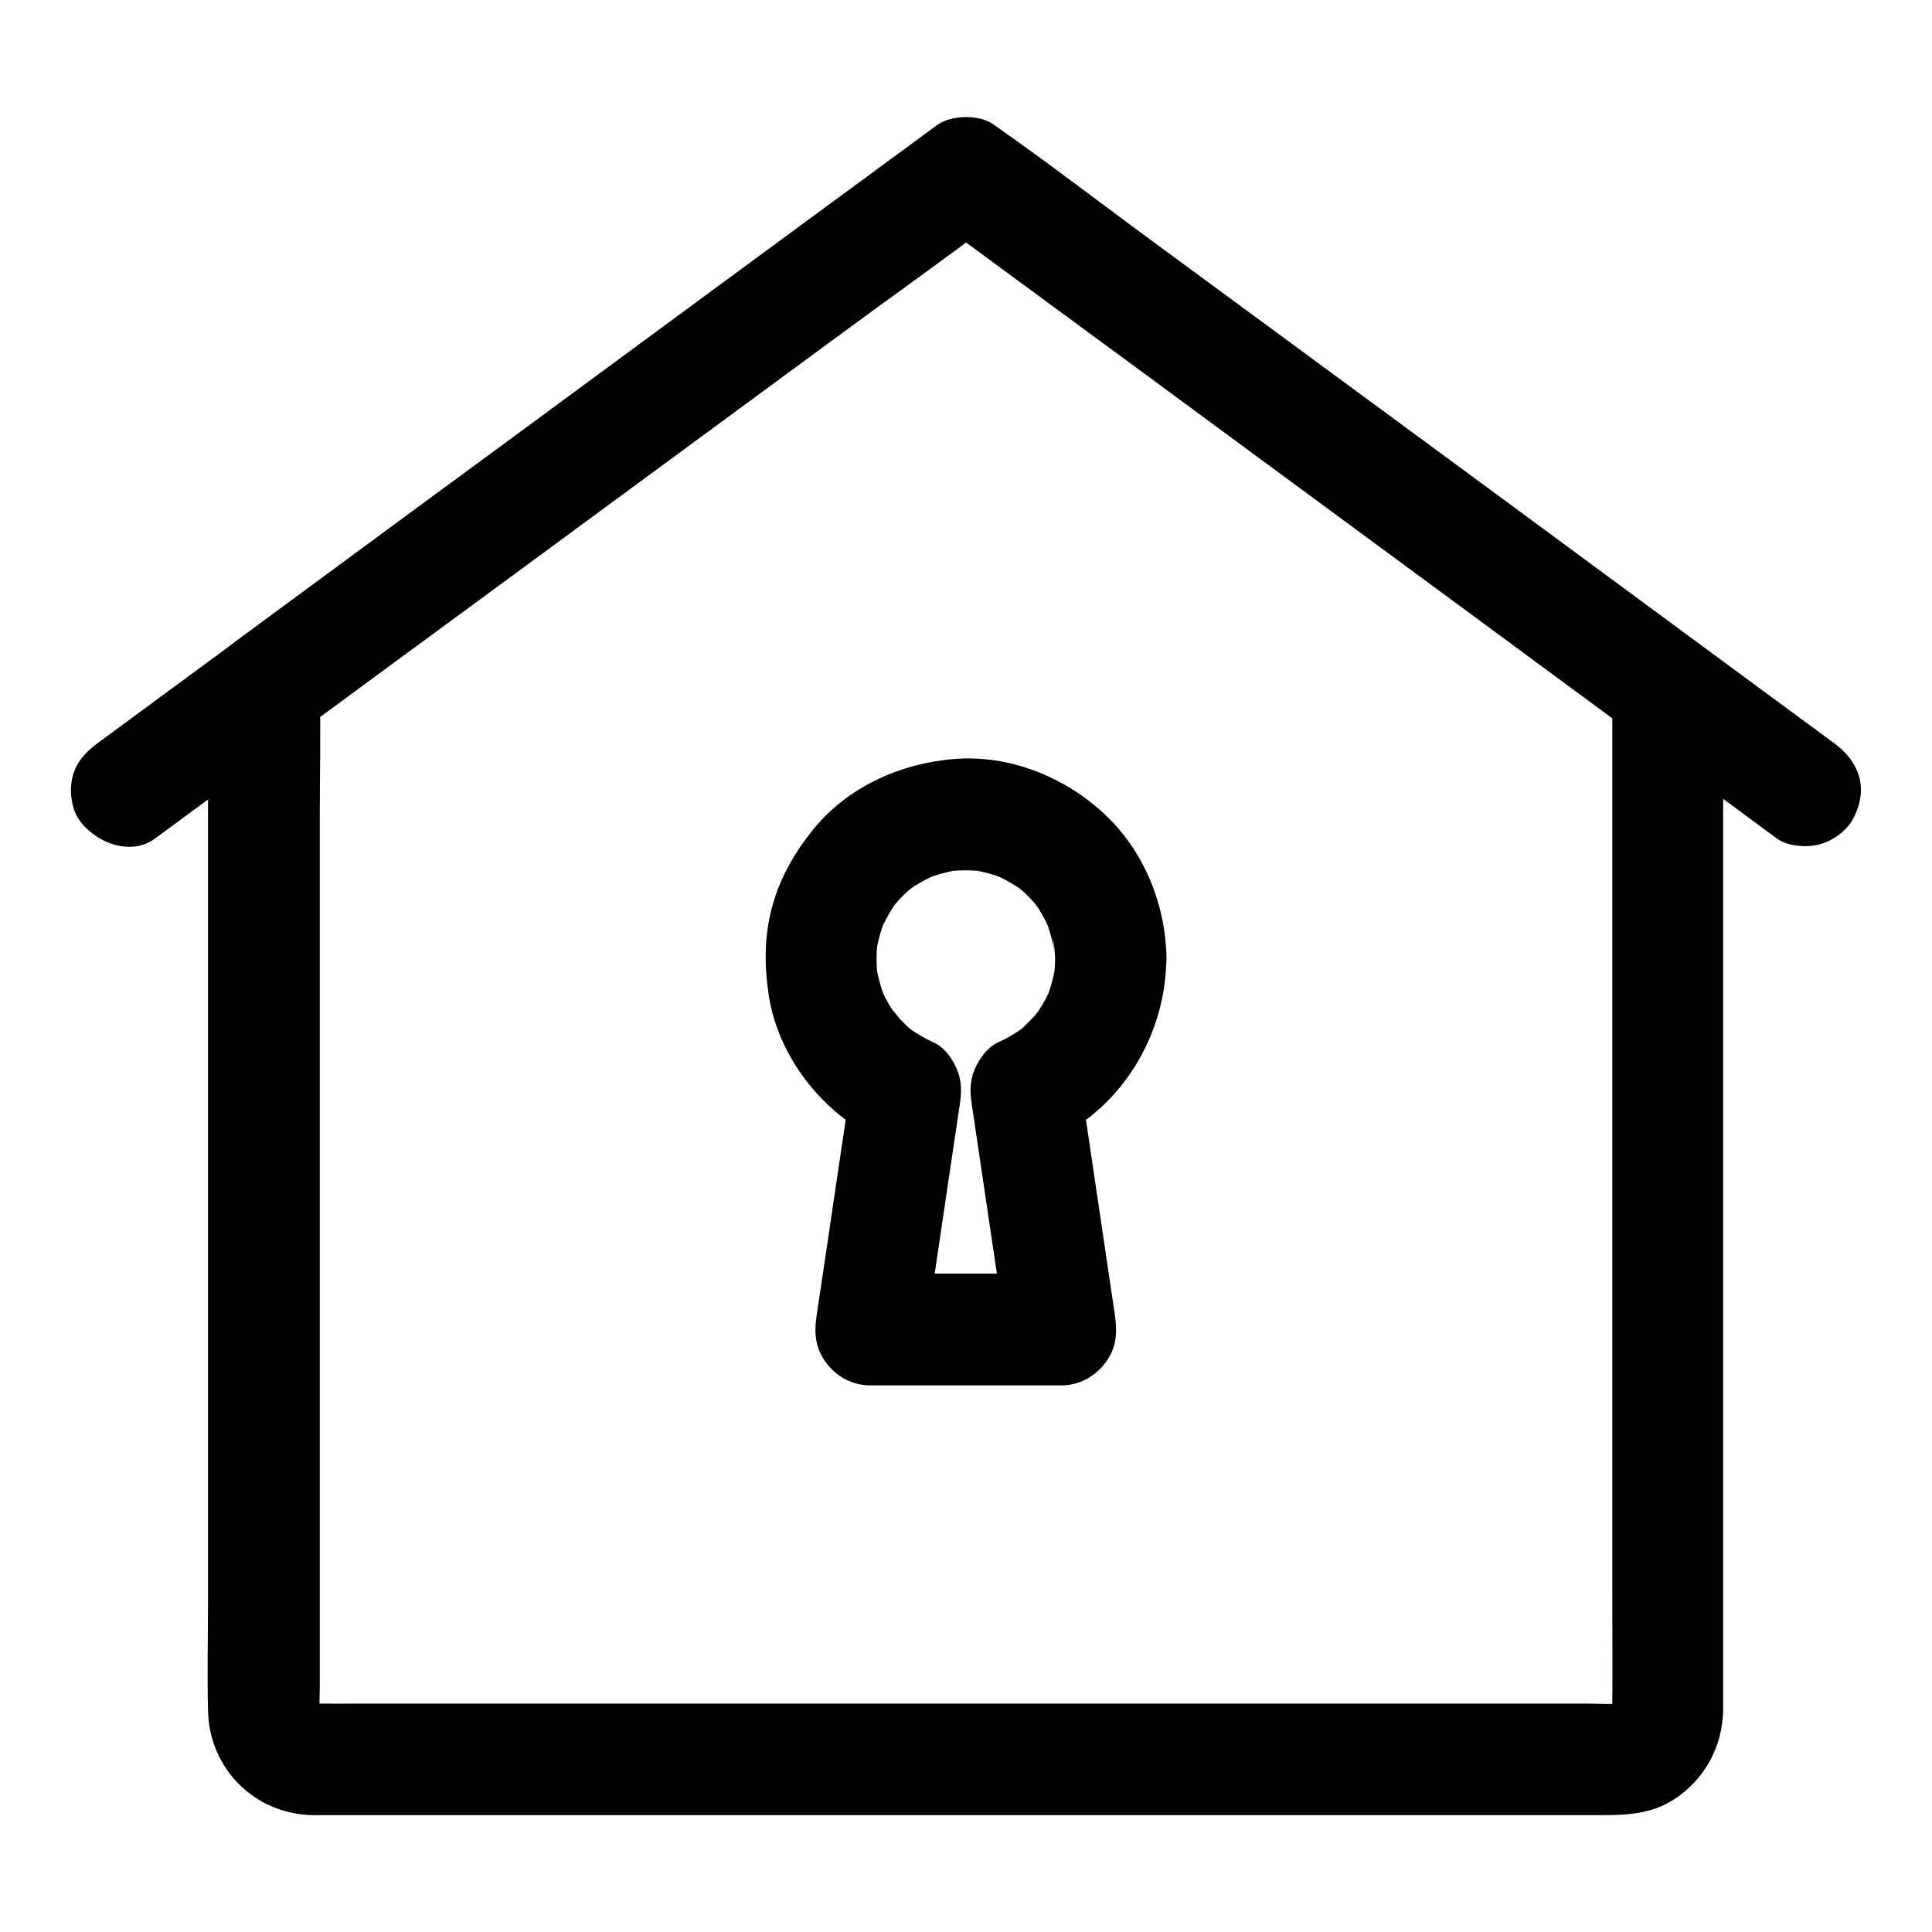
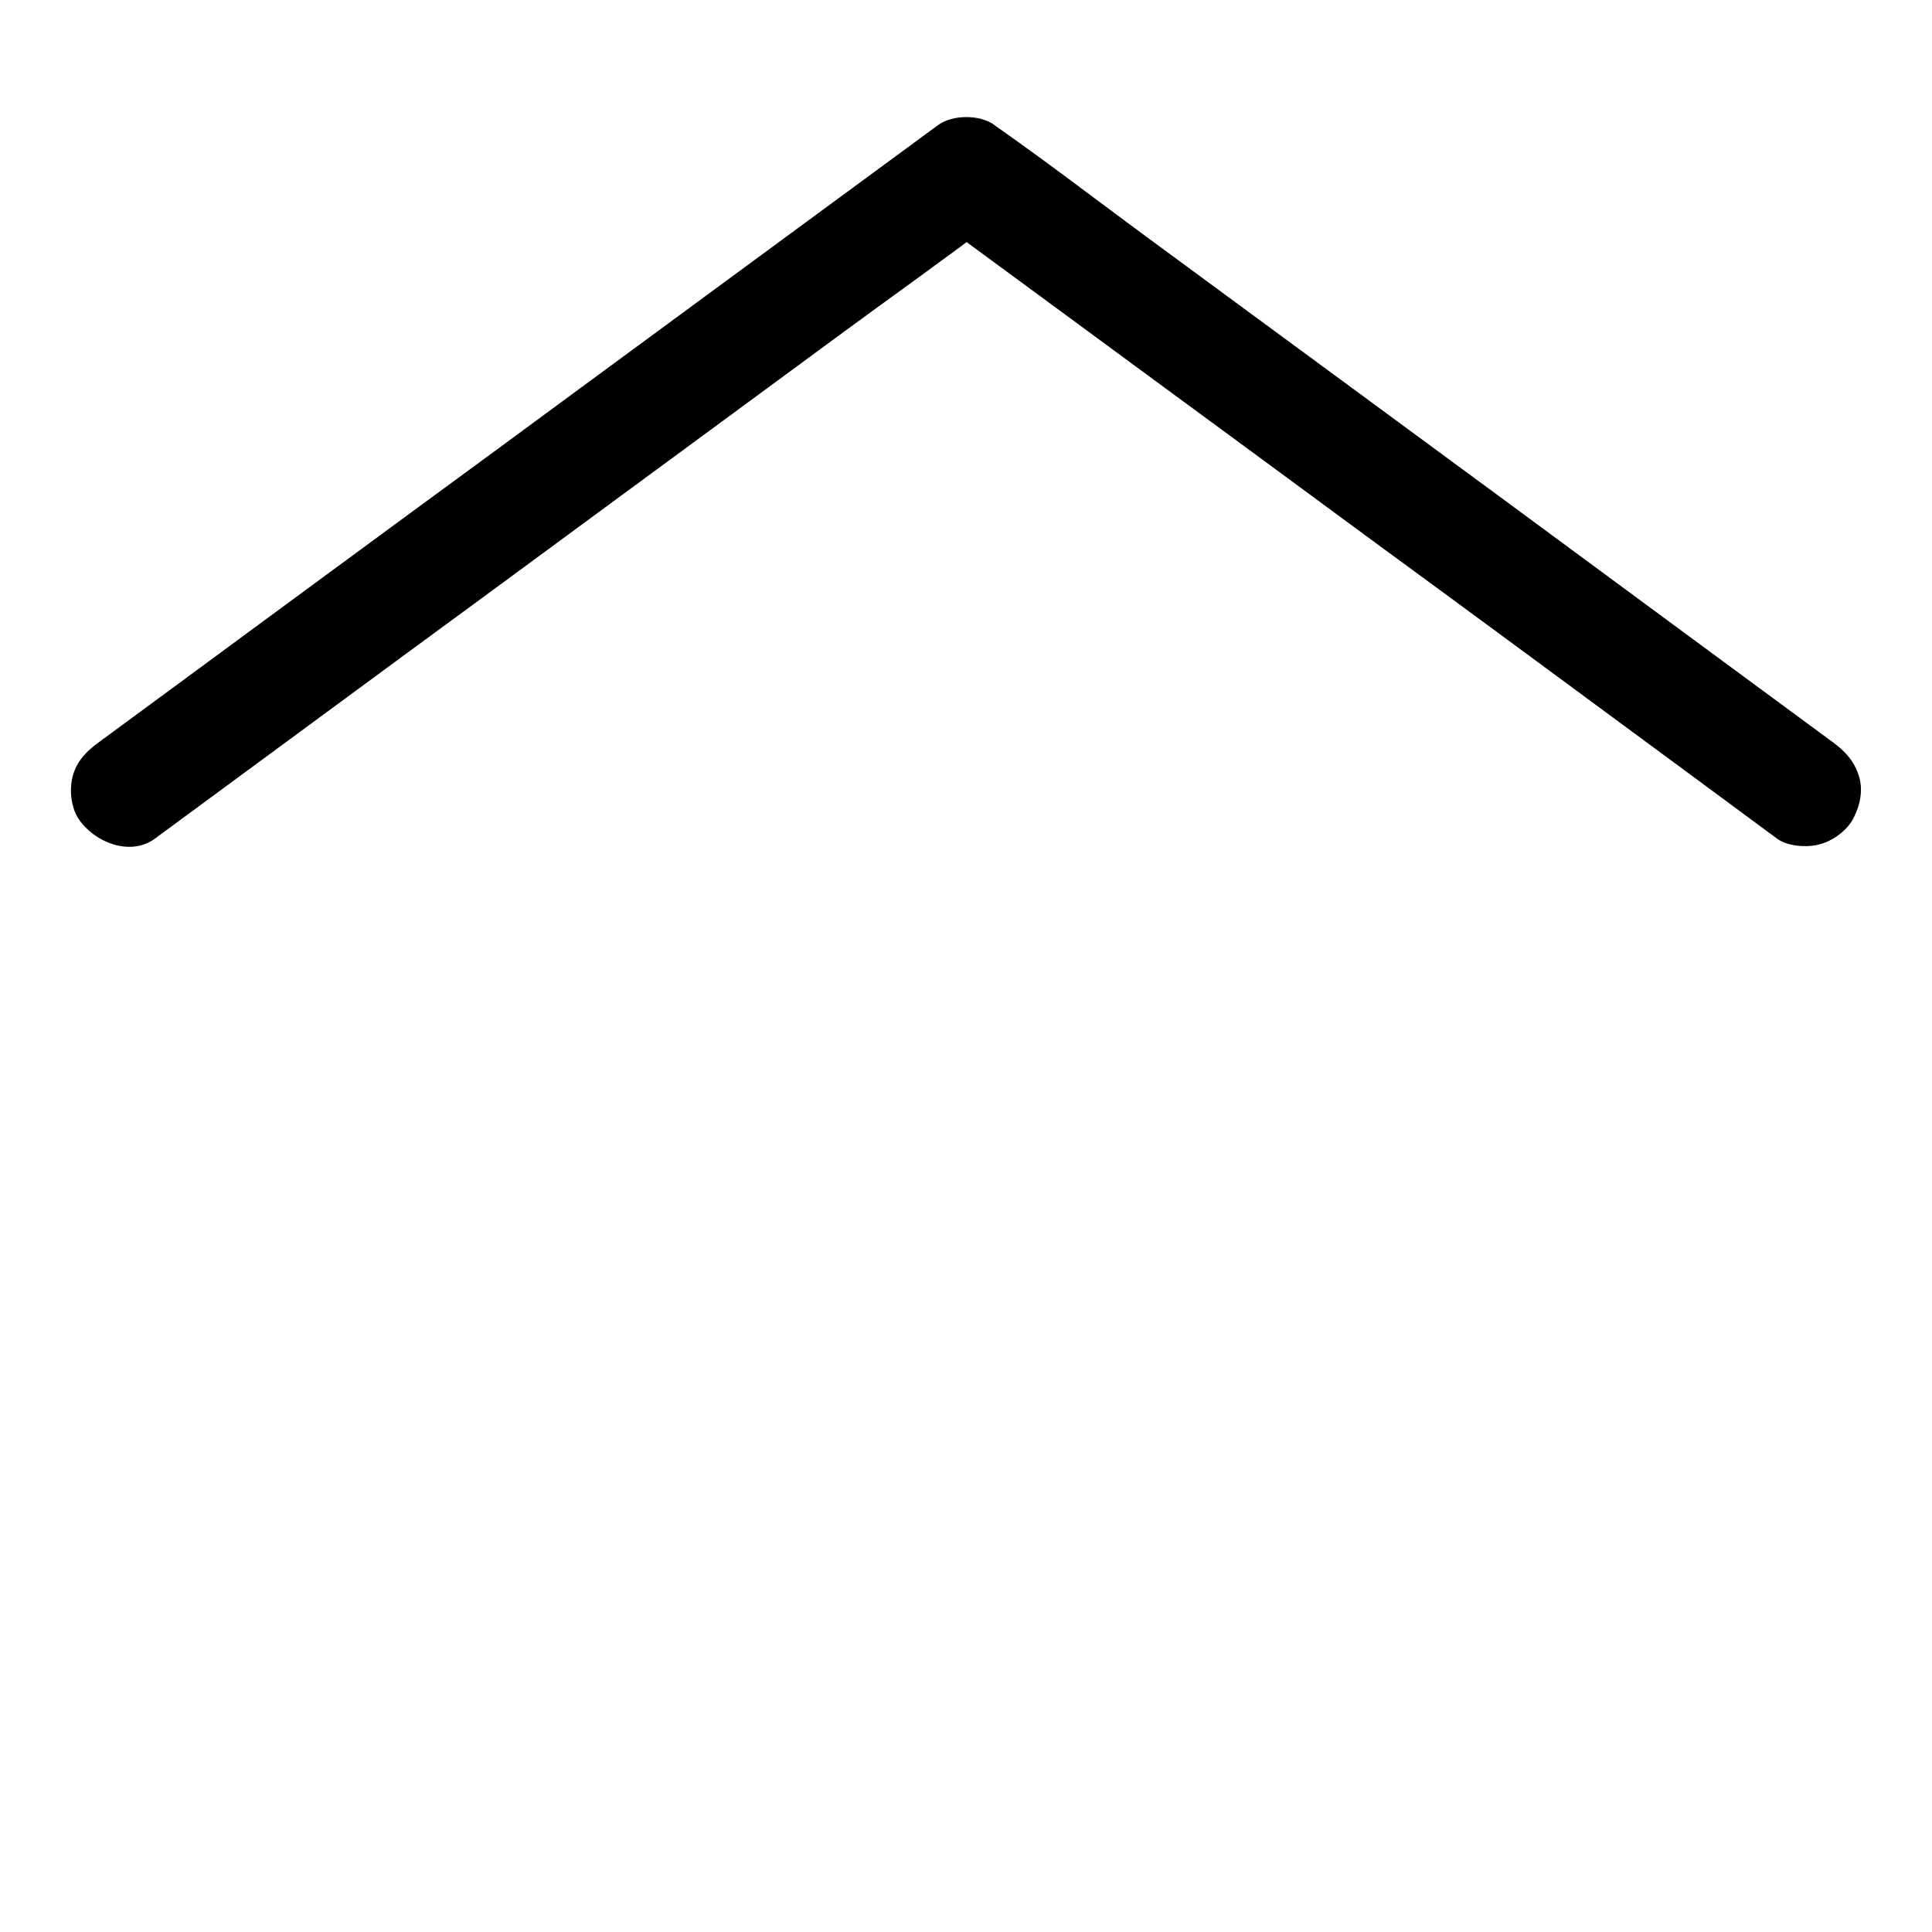
<svg xmlns="http://www.w3.org/2000/svg" fill="#000000" width="800px" height="800px" version="1.1" viewBox="144 144 512 512">
  <g>
-     <path d="m571.27 326.84v27.207 64.945 78.375 67.453c0 10.727 0.098 21.453 0 32.176 0 0.789-0.051 1.574-0.148 2.363 0.195-1.328 0.344-2.609 0.543-3.938-0.195 1.082-0.492 2.117-0.934 3.148 0.492-1.18 0.984-2.363 1.477-3.543-0.297 0.59-0.59 1.133-0.887 1.723-1.133 2.215 2.656-2.902 0.492-0.738-2.016 2.016 2.312-1.277 1.031-0.688-0.688 0.297-1.277 0.789-1.969 1.082 1.18-0.492 2.363-0.984 3.543-1.477-1.031 0.441-2.066 0.738-3.148 0.934 1.328-0.195 2.609-0.344 3.938-0.543-3.543 0.441-7.281 0.148-10.824 0.148h-25.141-37.246-45.559-50.234-50.48-47.035-39.852-28.34c-4.379 0-8.758 0.051-13.137 0-0.836 0-1.672-0.051-2.508-0.148 1.328 0.195 2.609 0.344 3.938 0.543-1.082-0.195-2.117-0.492-3.148-0.934 1.18 0.492 2.363 0.984 3.543 1.477-0.59-0.297-1.133-0.59-1.723-0.887-2.215-1.133 2.902 2.656 0.738 0.492-2.016-2.016 1.277 2.312 0.688 1.031-0.297-0.688-0.789-1.277-1.082-1.969 0.492 1.18 0.984 2.363 1.477 3.543-0.441-1.031-0.738-2.066-0.934-3.148 0.195 1.328 0.344 2.609 0.543 3.938-0.395-2.902-0.148-5.902-0.148-8.809v-19.434-64.648-78.328-67.895c0-11.02 0.297-22.141 0-33.16v-0.492c-2.461 4.231-4.871 8.512-7.332 12.742 11.957-8.809 23.91-17.664 35.867-26.469 7.922-5.805 15.793-11.609 23.715-17.418 14.906-10.973 29.863-21.941 44.773-32.965 17.367-12.793 34.785-25.586 52.152-38.375 9.594-7.086 19.434-13.922 28.879-21.254 0.148-0.098 0.297-0.195 0.441-0.297h-14.906c8.02 5.902 15.988 11.758 24.008 17.664 17.074 12.547 34.145 25.094 51.219 37.688 15.742 11.609 31.488 23.172 47.23 34.785 6.148 4.527 12.301 9.055 18.449 13.578 14.66 10.824 29.324 21.648 44.035 32.473 0.395 0.297 0.836 0.59 1.23 0.934 2.902 2.117 8.07 2.41 11.367 1.477 3.445-0.934 7.133-3.59 8.809-6.789 1.82-3.445 2.707-7.578 1.477-11.367-1.23-3.887-3.543-6.445-6.789-8.809-13.531-9.938-27.059-19.926-40.59-29.914-6.394-4.723-12.742-9.398-19.141-14.07-14.859-10.922-29.719-21.895-44.625-32.816-17.465-12.84-34.934-25.684-52.398-38.574-9.645-7.086-19.188-14.516-29.027-21.352-0.148-0.098-0.297-0.195-0.441-0.297-3.789-2.805-11.07-2.805-14.906 0-11.66 8.562-23.273 17.121-34.934 25.684-21.648 15.941-43.297 31.832-64.895 47.773-12.203 9.004-24.453 18.008-36.652 26.961-15.254 11.219-30.453 22.434-45.656 33.652-1.23 0.887-2.41 1.77-3.641 2.707-4.477 3.344-7.231 7.184-7.332 13.039-0.051 1.18 0 2.363 0 3.543v17.711 65.879 82.508 70.453c0 10.086-0.246 20.223 0 30.309 0.344 15.301 12.348 27.258 27.652 27.602h1.969 12.891 53.875 77.441 82.605 71.094 41.77c6.594 0 13.039-0.297 18.895-3.984 8.363-5.266 13.234-14.168 13.332-24.059v-3.789-47.922-77.934-79.703-53.234-7.477c0-7.723-6.789-15.105-14.762-14.762-7.883 0.305-14.621 6.402-14.621 14.668z" />
    <path d="m185.04 366.25c16.234-11.957 32.422-23.863 48.66-35.816 12.449-9.152 24.848-18.301 37.293-27.406 11.168-8.215 22.336-16.434 33.504-24.648 21.008-15.449 42.066-30.945 63.074-46.395 13.086-9.645 26.422-19.039 39.359-28.93 0.195-0.148 0.395-0.297 0.59-0.441h-14.906c10.973 8.07 21.895 16.09 32.867 24.156 21.008 15.449 42.016 30.898 63.023 46.348 13.285 9.789 26.566 19.582 39.902 29.324 14.219 10.43 28.387 20.91 42.605 31.391 13.973 10.281 27.945 20.613 41.871 30.898 0.688 0.492 1.379 0.984 2.066 1.523 2.902 2.117 8.07 2.41 11.367 1.477 3.445-0.934 7.133-3.59 8.809-6.789 1.82-3.445 2.707-7.578 1.477-11.367-1.23-3.887-3.543-6.394-6.789-8.809-13.039-9.594-26.027-19.188-39.066-28.781-15.547-11.465-31.145-22.977-46.691-34.441-11.168-8.215-22.336-16.434-33.504-24.648-21.008-15.449-42.066-30.945-63.074-46.395-13.086-9.645-26.027-19.582-39.359-28.93-0.195-0.148-0.395-0.297-0.59-0.441-3.789-2.805-11.07-2.805-14.906 0-10.973 8.07-21.895 16.09-32.867 24.156-21.008 15.449-42.016 30.898-63.023 46.348-13.285 9.789-26.566 19.582-39.902 29.324-10.727 7.871-21.402 15.742-32.129 23.617-17.762 13.086-35.523 26.176-53.332 39.262-0.441 0.297-0.836 0.641-1.277 0.934-3.199 2.363-5.707 4.871-6.789 8.809-0.984 3.543-0.543 8.215 1.477 11.367 4.027 6.141 13.621 10.176 20.262 5.305z" />
-     <path d="m423.61 398.13c0 1.723-0.148 3.394-0.344 5.117 0.195-1.328 0.344-2.609 0.543-3.938-0.492 3.297-1.328 6.445-2.559 9.543 0.492-1.18 0.984-2.363 1.477-3.543-0.887 2.117-1.969 4.184-3.199 6.102-0.297 0.492-0.641 0.934-0.984 1.426-0.688 0.984-1.969 1.82 0.836-1.082-0.789 0.836-1.477 1.77-2.262 2.559-0.789 0.836-1.625 1.625-2.508 2.363-0.344 0.297-0.688 0.59-1.031 0.887 3.199-2.856 1.969-1.523 1.082-0.836-1.969 1.379-4.082 2.609-6.297 3.59-2.805 1.328-4.871 4.328-6.051 7.035-1.379 3.297-1.277 6.051-0.738 9.594 2.754 18.449 5.461 36.898 8.215 55.398 0.395 2.609 0.789 5.266 1.18 7.871 4.723-6.25 9.496-12.449 14.219-18.695h-44.184-6.297c4.723 6.25 9.496 12.449 14.219 18.695 2.754-18.449 5.461-36.898 8.215-55.398 0.395-2.609 0.789-5.266 1.18-7.871 0.492-3.394 0.641-6.297-0.738-9.594-1.133-2.707-3.246-5.758-6.051-7.035-2.117-0.984-4.082-2.066-6.004-3.394-0.492-0.344-2.262-1.672-0.148-0.051 2.164 1.672 0.246 0.195-0.098-0.148-0.887-0.738-1.672-1.523-2.508-2.363-0.738-0.738-1.426-1.969-2.262-2.559 0.195 0.148 2.164 2.953 1.031 1.328-0.344-0.492-0.641-0.934-0.984-1.426-1.328-2.016-2.461-4.184-3.394-6.394 0.492 1.18 0.984 2.363 1.477 3.543-1.23-3.102-2.066-6.25-2.559-9.543 0.195 1.328 0.344 2.609 0.543 3.938-0.441-3.492-0.441-6.988 0.051-10.527-0.195 1.328-0.344 2.609-0.543 3.938 0.492-3.297 1.379-6.445 2.656-9.496-0.492 1.18-0.984 2.363-1.477 3.543 0.934-2.164 2.066-4.281 3.344-6.25 0.051-0.098 0.984-1.574 1.082-1.574-0.051 0-2.707 3.246-0.934 1.23 0.789-0.887 1.523-1.77 2.363-2.609 0.738-0.738 1.523-1.477 2.363-2.164 0.984-0.836 2.707-1.574-0.984 0.738 0.543-0.344 1.031-0.738 1.574-1.082 1.969-1.328 4.082-2.41 6.25-3.344-1.18 0.492-2.363 0.984-3.543 1.477 3.051-1.277 6.199-2.117 9.496-2.656-1.328 0.195-2.609 0.344-3.938 0.543 3.641-0.492 7.231-0.492 10.875 0-1.328-0.195-2.609-0.344-3.938-0.543 3.297 0.492 6.445 1.379 9.496 2.656-1.18-0.492-2.363-0.984-3.543-1.477 2.164 0.934 4.281 2.066 6.25 3.344 0.098 0.051 1.574 0.984 1.574 1.082 0-0.051-3.246-2.707-1.23-0.934 0.887 0.789 1.77 1.523 2.609 2.363 0.738 0.738 1.477 1.523 2.164 2.363 0.836 0.984 1.574 2.707-0.738-0.984 0.344 0.543 0.738 1.031 1.082 1.574 1.328 1.969 2.41 4.082 3.344 6.25-0.492-1.18-0.984-2.363-1.477-3.543 1.277 3.051 2.117 6.199 2.656 9.496-0.195-1.328-0.344-2.609-0.543-3.938 0.496 1.766 0.594 3.586 0.641 5.406 0.051 7.723 6.742 15.105 14.762 14.762 7.922-0.344 14.809-6.496 14.762-14.762-0.148-14.414-6.004-28.832-16.727-38.672-10.527-9.691-25.043-15.5-39.508-14.316-14.316 1.133-28.34 7.43-37.492 18.793-4.82 6.004-8.562 12.496-10.676 19.977-2.215 7.922-2.215 15.891-0.984 23.961 2.508 16.09 14.121 31.094 28.879 37.984-2.262-5.559-4.527-11.121-6.789-16.68-2.754 18.449-5.461 36.898-8.215 55.398-0.395 2.609-0.789 5.266-1.18 7.871-0.738 4.871-0.441 8.855 2.656 12.891 2.805 3.641 6.887 5.805 11.609 5.805h44.184 6.297c4.676 0 8.758-2.164 11.609-5.805 3.102-4.035 3.344-8.02 2.656-12.891-2.754-18.449-5.461-36.898-8.215-55.398-0.395-2.609-0.789-5.266-1.18-7.871-2.262 5.559-4.527 11.121-6.789 16.68 18.254-8.461 29.668-27.848 29.816-47.676 0.051-7.723-6.84-15.105-14.762-14.762-8.023 0.297-14.664 6.445-14.715 14.711z" />
  </g>
</svg>